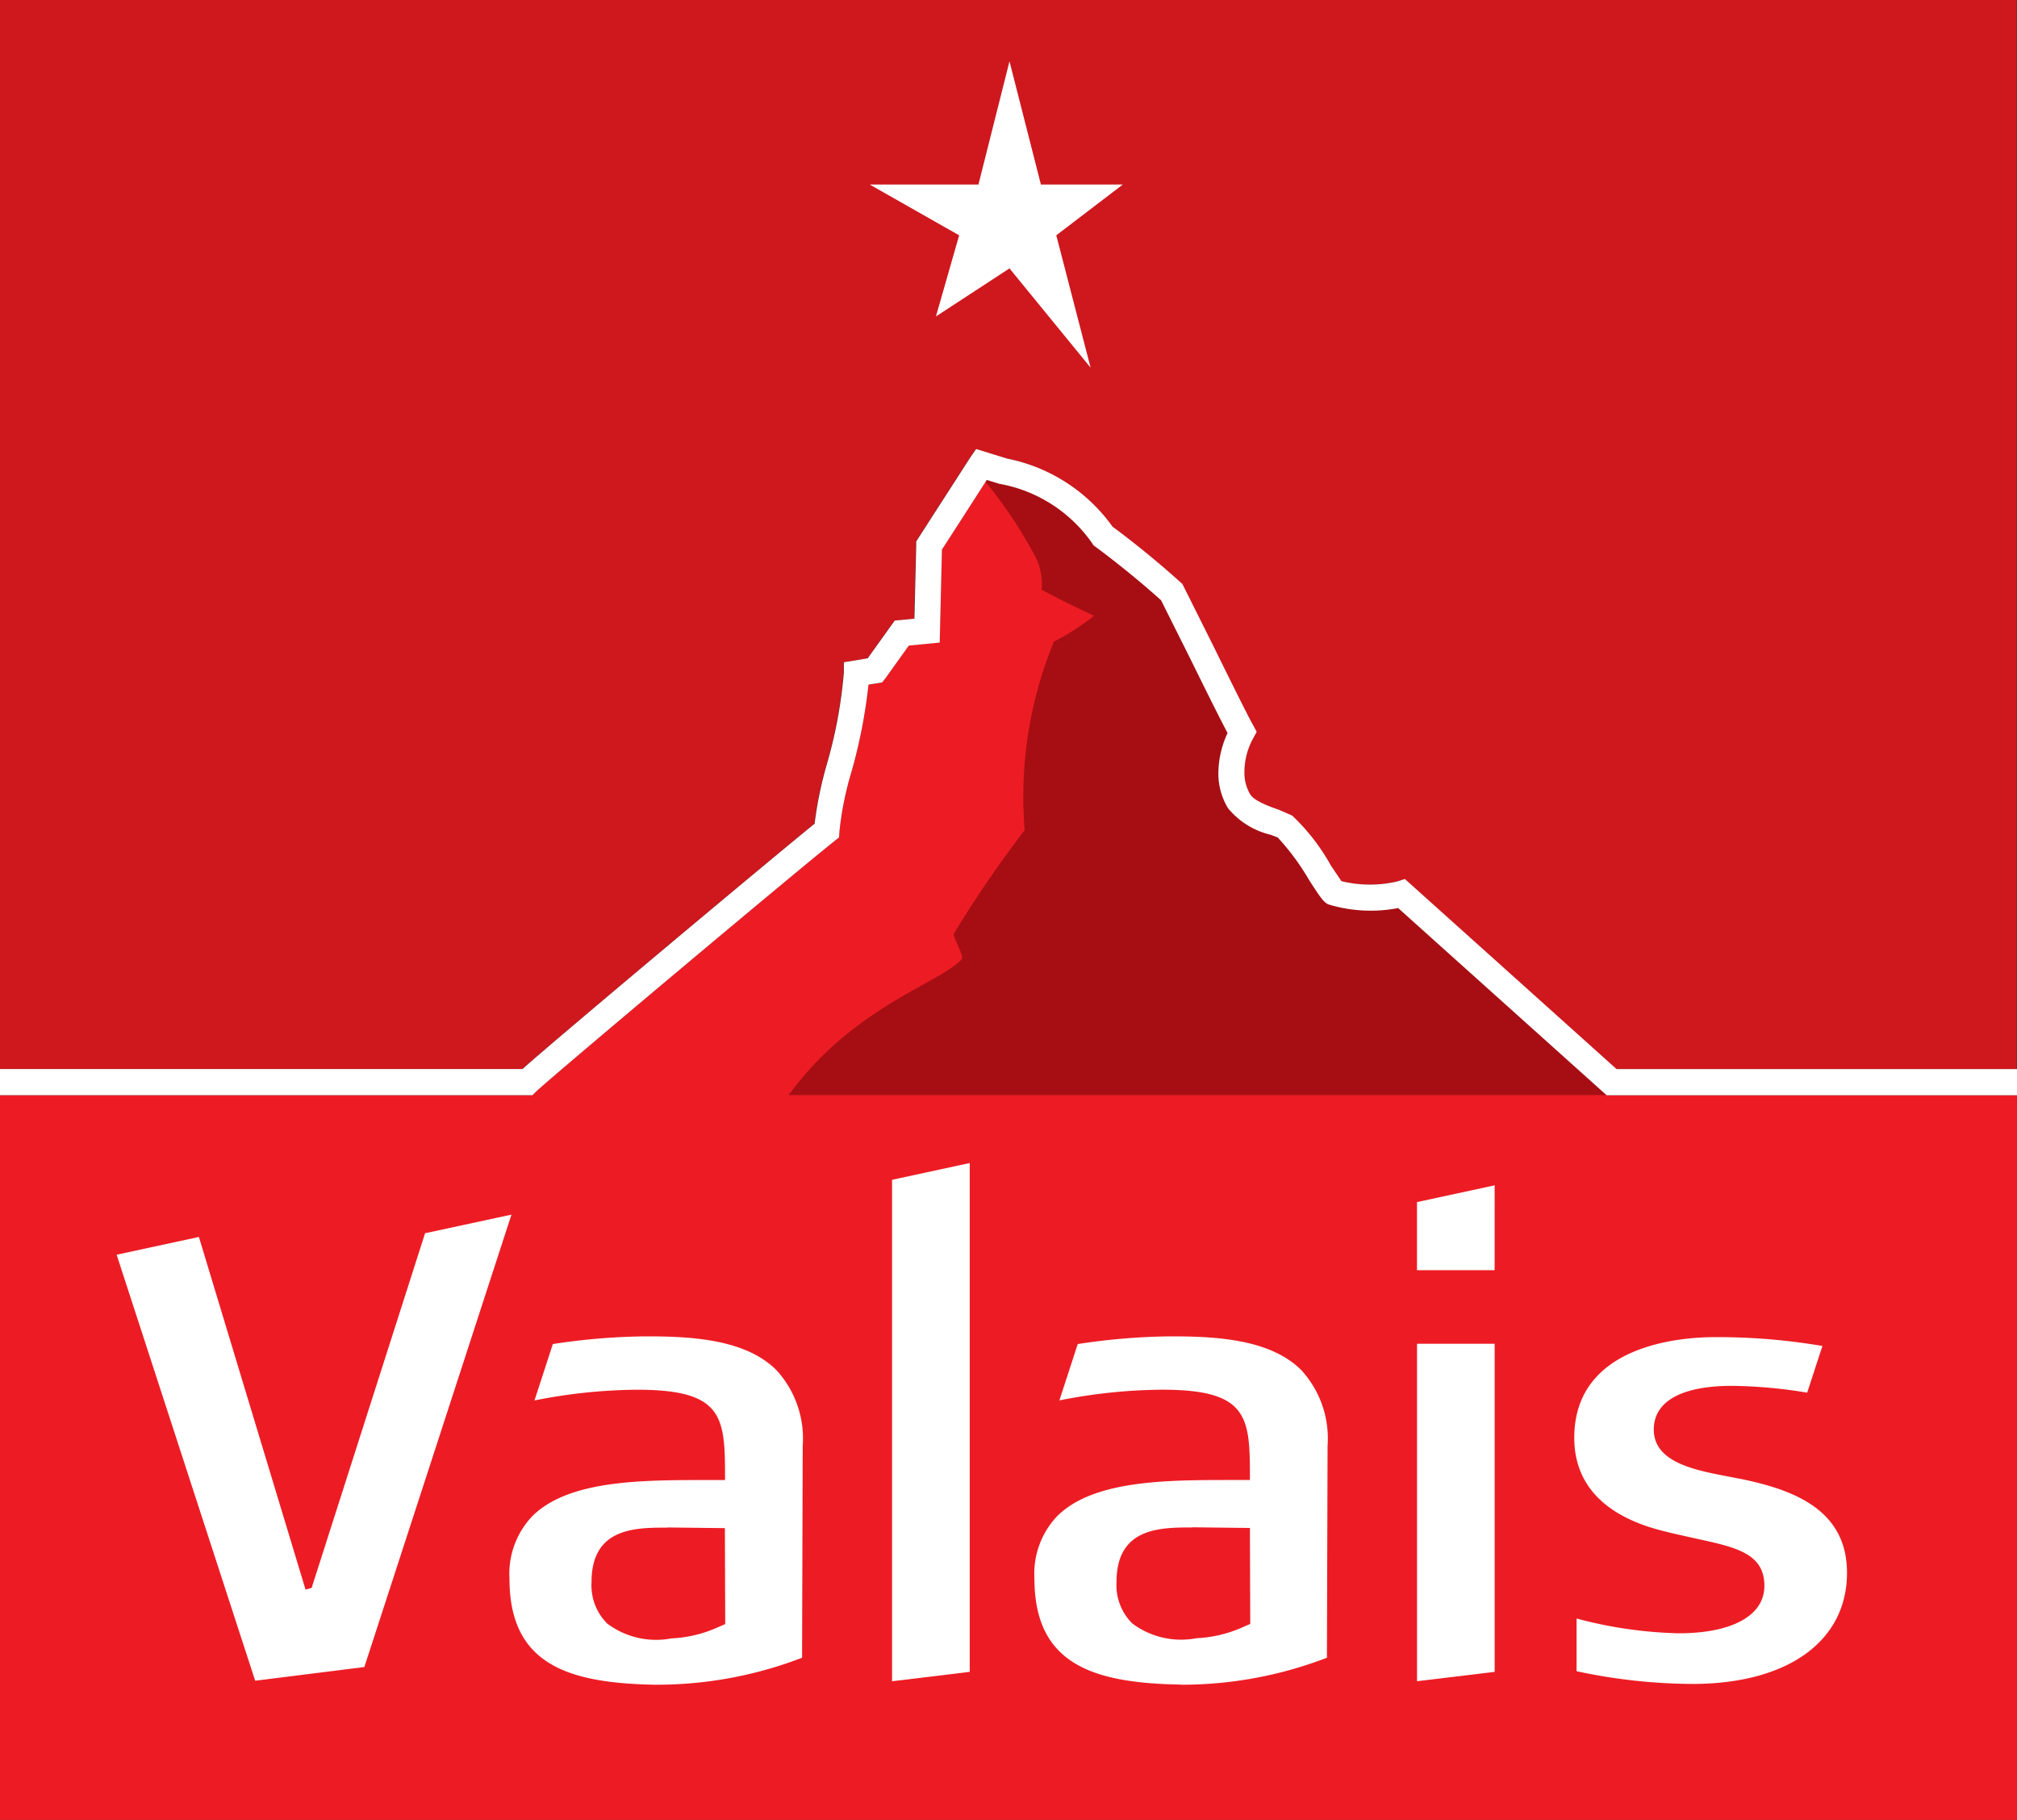
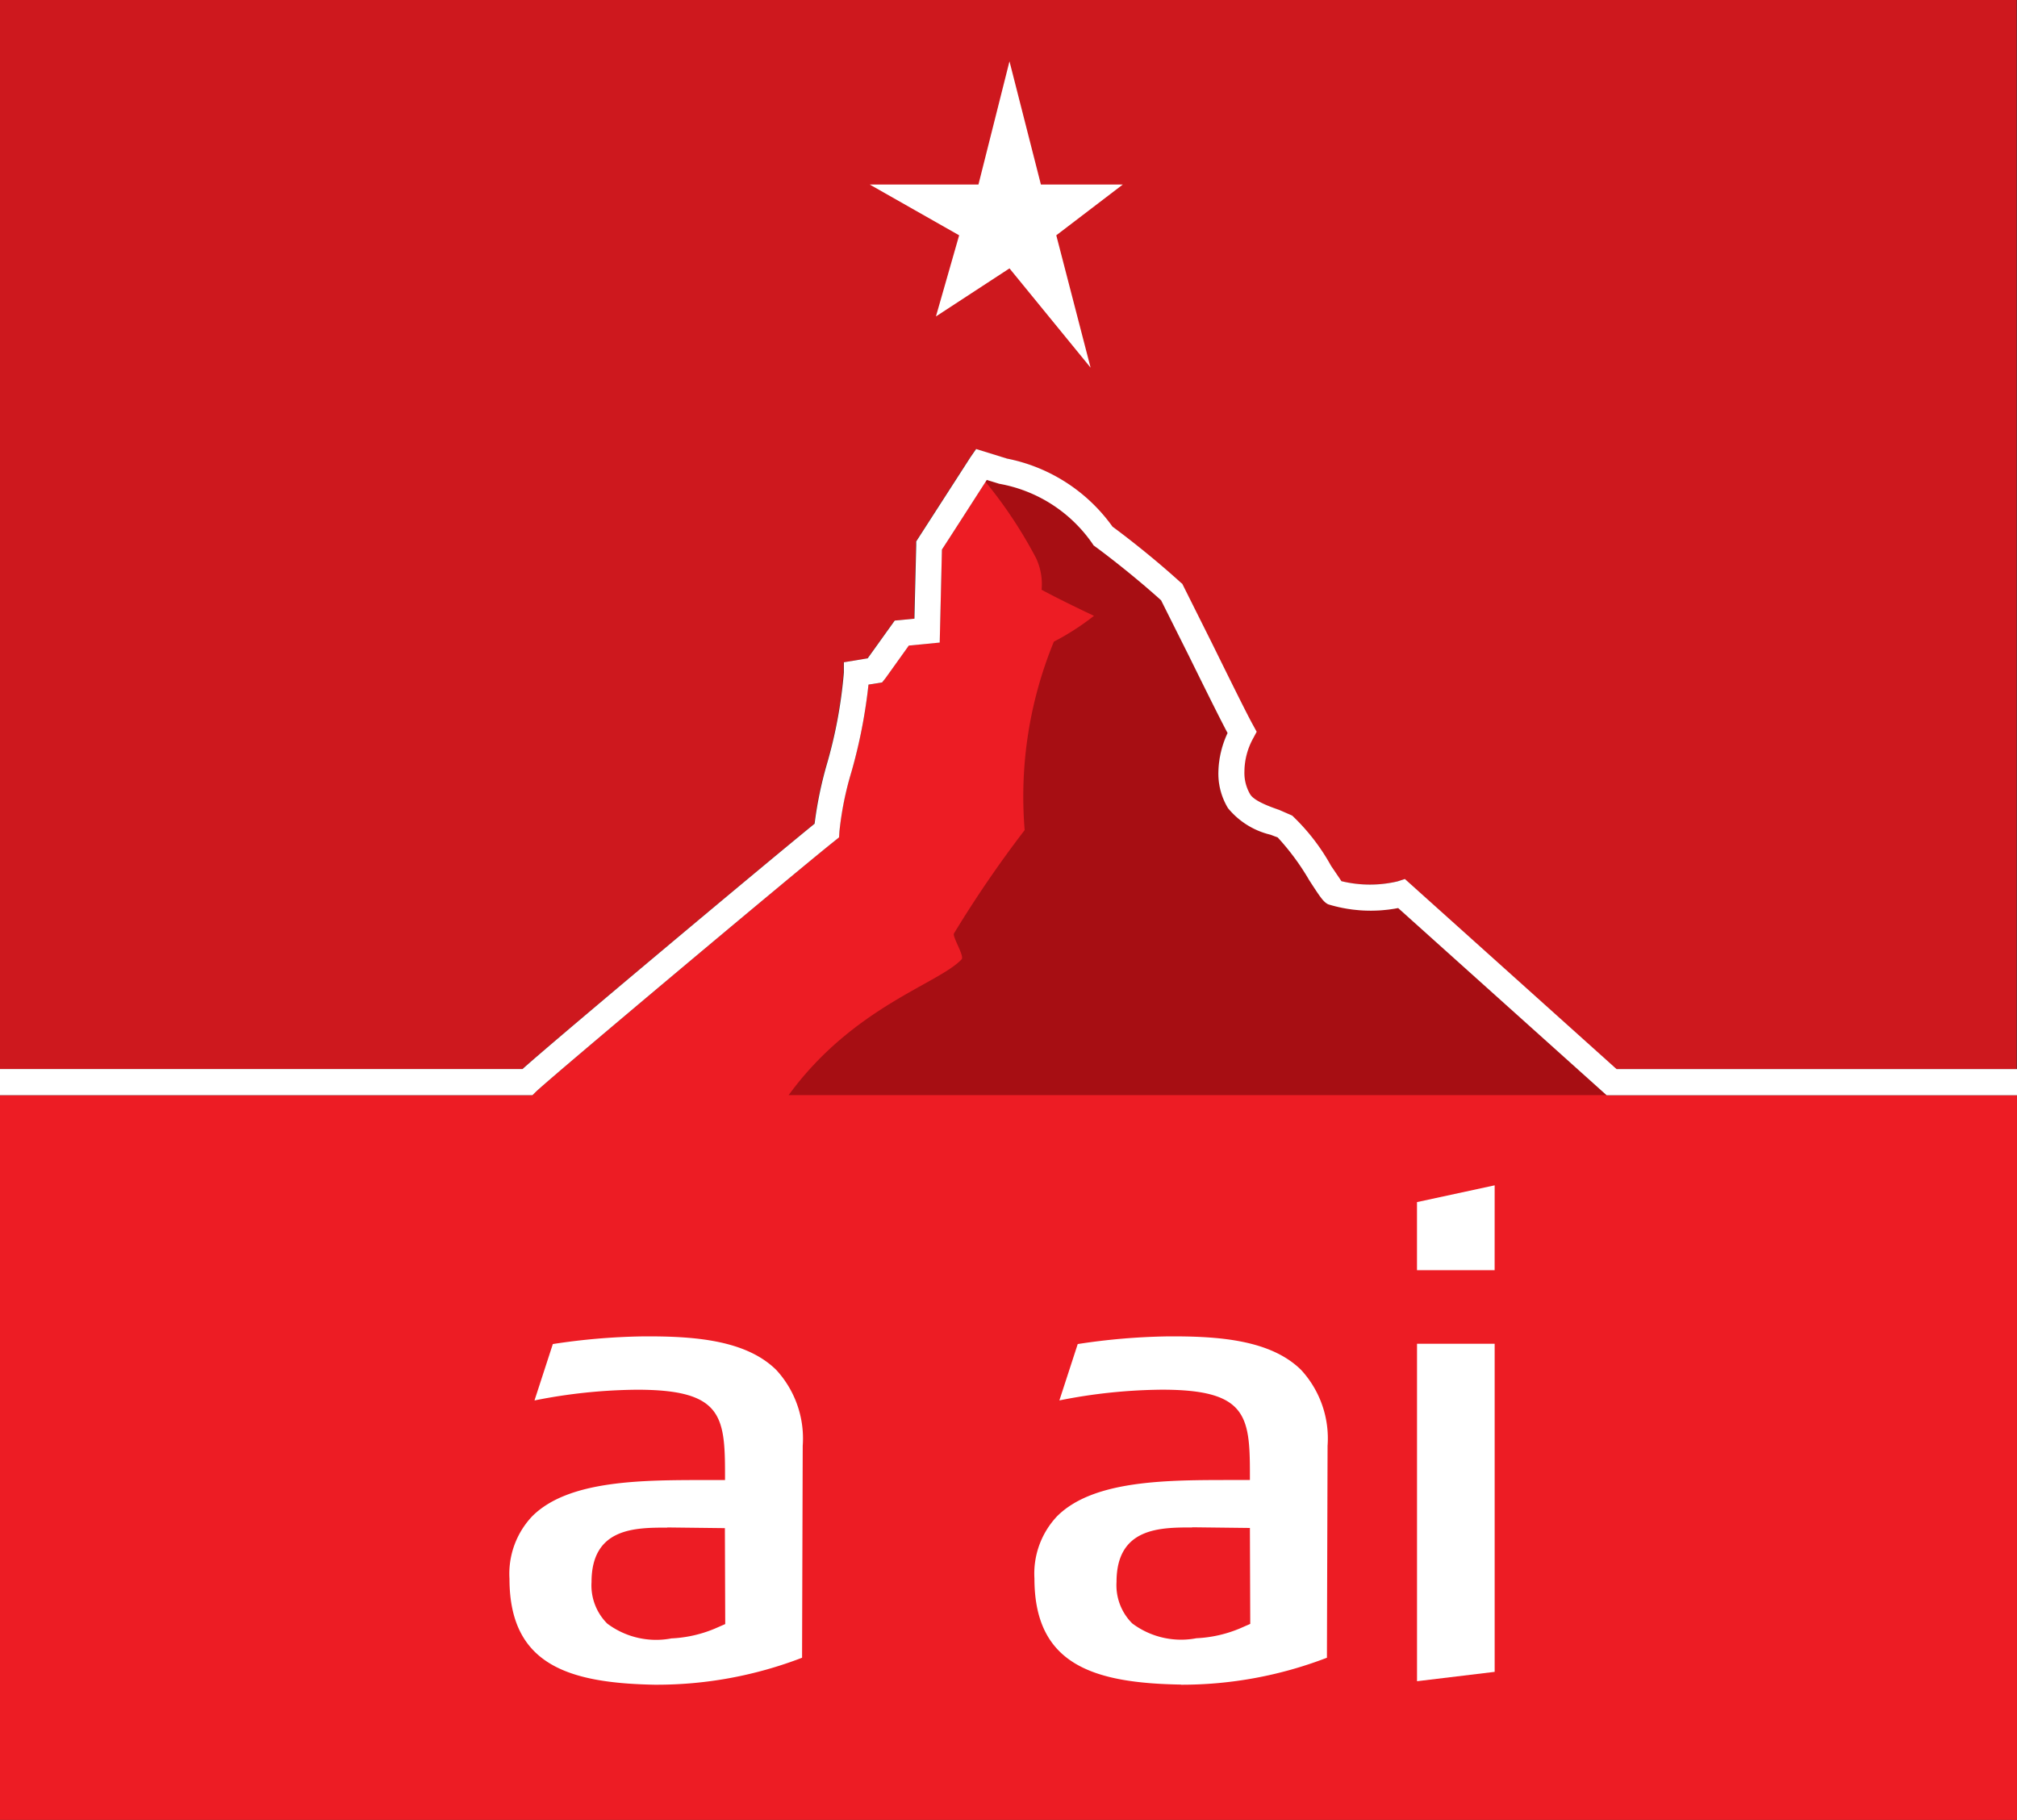
<svg xmlns="http://www.w3.org/2000/svg" id="PdG_VWP_FR" width="59.262" height="53.475" viewBox="0 0 59.262 53.475">
  <rect x="0" y="0" width="59.262" height="53.475" fill="#333333" stroke="none" />
  <defs>
    <clipPath id="clip-path">
      <rect id="Rectangle_541" data-name="Rectangle 541" width="2.281" height="9.916" />
    </clipPath>
  </defs>
  <g id="Groupe_1706" data-name="Groupe 1706">
    <path id="Tracé_1474" data-name="Tracé 1474" d="M51.157,0V31.414H66.5c.987-.882,7.255-6.132,8.582-7.208a11.41,11.41,0,0,1,.351-1.719,13.75,13.75,0,0,0,.508-2.724v-.3l.7-.116c.145-.2.794-1.109.794-1.109l.579-.056c.012-.508.053-2.163.053-2.163l0-.107,1.594-2.475.166-.24.907.281a5,5,0,0,1,3.1,2c.2.146,1.086.811,2,1.638l.05.041.869,1.739c.488.99,1.042,2.115,1.217,2.425l.1.184-.1.187a2.044,2.044,0,0,0-.26.976,1.243,1.243,0,0,0,.166.67c.117.2.6.373.853.462l.383.167a6.074,6.074,0,0,1,1.143,1.476s.257.378.305.452a3.53,3.53,0,0,0,1.65.006l.215-.07,6.219,5.586h11.765V0Z" transform="translate(-51.157)" fill="#ce181e" />
    <path id="Tracé_1475" data-name="Tracé 1475" d="M92.234,29.915a4.263,4.263,0,0,1-2.056-.11c-.141-.072-.227-.2-.558-.71a7.166,7.166,0,0,0-.925-1.255l-.211-.079a2.3,2.3,0,0,1-1.25-.781,1.966,1.966,0,0,1-.282-1.07,2.845,2.845,0,0,1,.27-1.137c-.229-.431-.691-1.364-1.153-2.3,0,0-.745-1.489-.8-1.6-.961-.867-1.918-1.566-1.928-1.573l-.055-.04-.038-.057a4.225,4.225,0,0,0-2.734-1.754l-.366-.113c-.242.376-1.221,1.9-1.318,2.046l-.066,2.733-.908.088-.684.957-.1.132-.4.064a15.385,15.385,0,0,1-.5,2.562,9.37,9.37,0,0,0-.354,1.757l-.011.169-.133.106c-1.235.985-8.361,6.97-8.764,7.36l-.111.108H51.157V56.713h59.261V35.42H98.359l-6.125-5.5" transform="translate(-51.157 -3.238)" fill="#ed1c24" />
    <path id="Tracé_1476" data-name="Tracé 1476" d="M87.609,5.836h2.407L88.061,7.328l1.008,3.889L86.686,8.3,84.525,9.712l.682-2.384L82.579,5.836h3.195l.912-3.62Z" transform="translate(-57.026 -0.414)" fill="#fff" />
    <path id="Tracé_1477" data-name="Tracé 1477" d="M95.5,29.806c-.141-.072-.227-.2-.558-.71a7.16,7.16,0,0,0-.925-1.255l-.211-.08a2.3,2.3,0,0,1-1.25-.781,1.962,1.962,0,0,1-.282-1.07,2.846,2.846,0,0,1,.27-1.137c-.229-.43-.691-1.364-1.153-2.3,0,0-.745-1.489-.8-1.6-.961-.867-1.918-1.566-1.928-1.573l-.055-.04-.038-.057a4.226,4.226,0,0,0-2.734-1.754l-.366-.113c-.01.016-.024.036-.037.058a13.283,13.283,0,0,1,1.486,2.242,1.793,1.793,0,0,1,.163.931c.67.361,1.54.766,1.54.766a7.431,7.431,0,0,1-1.179.759,11.977,11.977,0,0,0-.858,5.537,33.8,33.8,0,0,0-2.076,3.035c-.059.089.313.665.223.762-.663.716-3.191,1.394-5.082,3.991h24.03s-5.844-5.25-6.125-5.5a4.264,4.264,0,0,1-2.056-.11" transform="translate(-56.479 -3.238)" fill="#a70e13" />
    <path id="Tracé_1478" data-name="Tracé 1478" d="M110.419,34.445H98.654l-6.22-5.586-.214.07a3.533,3.533,0,0,1-1.65-.006c-.048-.073-.305-.451-.305-.451a6.077,6.077,0,0,0-1.143-1.477l-.383-.167c-.258-.09-.737-.259-.853-.462a1.241,1.241,0,0,1-.166-.67,2.047,2.047,0,0,1,.26-.976l.1-.187-.1-.184c-.175-.31-.728-1.434-1.217-2.425l-.869-1.739-.05-.041c-.911-.827-1.8-1.492-2-1.638a5,5,0,0,0-3.1-2l-.907-.281-.166.24-1.594,2.475,0,.107s-.041,1.655-.053,2.163l-.579.056s-.65.908-.794,1.109l-.7.116v.3a13.751,13.751,0,0,1-.508,2.724,11.454,11.454,0,0,0-.352,1.72c-1.327,1.076-7.6,6.326-8.582,7.208H51.157v.768H66.8l.111-.108c.4-.39,7.529-6.375,8.765-7.36l.133-.107.011-.169a9.35,9.35,0,0,1,.354-1.758,15.377,15.377,0,0,0,.5-2.562l.4-.064.105-.132L77.859,22l.908-.088s.061-2.536.065-2.734c.1-.149,1.076-1.669,1.318-2.045l.366.113A4.226,4.226,0,0,1,83.251,19l.038.057.055.04c.01.007.967.706,1.928,1.573.052.107.8,1.6.8,1.6.462.937.924,1.871,1.153,2.3a2.846,2.846,0,0,0-.27,1.137,1.962,1.962,0,0,0,.282,1.07,2.3,2.3,0,0,0,1.25.781l.211.08a7.16,7.16,0,0,1,.925,1.255c.332.513.417.639.558.71a4.263,4.263,0,0,0,2.056.11c.282.254,6.125,5.5,6.125,5.5h12.059v-.768Z" transform="translate(-51.157 -3.031)" fill="#fff" />
    <g id="Groupe_1696" data-name="Groupe 1696" transform="translate(46.253 39.292)">
      <g id="Groupe_1695" data-name="Groupe 1695">
-         <path id="Tracé_1479" data-name="Tracé 1479" d="M112.881,52.471l-.339-.066c-.968-.185-2.172-.414-2.172-1.378,0-.827.817-1.283,2.3-1.283a14.332,14.332,0,0,1,2.207.2l.448-1.373-.068-.01a18.361,18.361,0,0,0-3.1-.248c-.967,0-4.123.213-4.123,2.957,0,2.114,2.106,2.619,2.8,2.785l.1.025.686.154c1.163.252,2,.434,2,1.387,0,.872-.943,1.394-2.524,1.394a12.712,12.712,0,0,1-2.994-.434v1.548a16.484,16.484,0,0,0,3.4.374c2.8,0,4.545-1.252,4.545-3.266,0-1.874-1.6-2.451-3.17-2.768" transform="translate(-108.033 -48.315)" fill="#fff" />
-       </g>
+         </g>
    </g>
    <g id="Groupe_1699" data-name="Groupe 1699" transform="translate(41.634 39.484)">
      <g id="Groupe_1698" data-name="Groupe 1698">
        <g id="Groupe_1697" data-name="Groupe 1697" clip-path="url(#clip-path)">
          <path id="Tracé_1480" data-name="Tracé 1480" d="M104.634,58.193V48.552h-2.281v9.916Z" transform="translate(-102.353 -48.552)" fill="#fff" />
        </g>
      </g>
    </g>
    <g id="Groupe_1701" data-name="Groupe 1701" transform="translate(41.633 34.829)">
      <g id="Groupe_1700" data-name="Groupe 1700">
        <path id="Tracé_1481" data-name="Tracé 1481" d="M104.634,42.828l-2.282.493v2h2.281Z" transform="translate(-102.352 -42.828)" fill="#fff" />
      </g>
    </g>
    <path id="Tracé_1482" data-name="Tracé 1482" d="M92.839,58.521a11.879,11.879,0,0,0,4.285-.793c0-.236.019-6.228.019-6.228a2.975,2.975,0,0,0-.774-2.225c-.894-.887-2.421-1-3.938-.989h0a19.09,19.09,0,0,0-2.629.225l-.539,1.656a15.9,15.9,0,0,1,3.017-.315c2.477,0,2.581.76,2.581,2.48v.174h-.5c-1.917,0-4.091-.008-5.164,1.063A2.455,2.455,0,0,0,88.53,55.4c0,2.527,1.722,3.074,4.31,3.117m.327-4.622,1.694.02.01,2.819-.309.135a3.745,3.745,0,0,1-1.273.286,2.393,2.393,0,0,1-1.885-.435,1.584,1.584,0,0,1-.462-1.22c0-1.6,1.286-1.6,2.224-1.6" transform="translate(-58.137 -9.018)" fill="#fff" />
    <g id="Groupe_1703" data-name="Groupe 1703" transform="translate(26.21 34.174)">
      <g id="Groupe_1702" data-name="Groupe 1702">
-         <path id="Tracé_1483" data-name="Tracé 1483" d="M85.668,56.973V42.022l-2.282.493V57.249Z" transform="translate(-83.386 -42.022)" fill="#fff" />
-       </g>
+         </g>
    </g>
    <g id="Groupe_1705" data-name="Groupe 1705" transform="translate(3.427 35.69)">
      <g id="Groupe_1704" data-name="Groupe 1704">
-         <path id="Tracé_1484" data-name="Tracé 1484" d="M62.649,57.18l4.322-13.293-2.538.547L61.1,54.856l-.179.048L57.788,44.543l-2.417.522,4.07,12.517Z" transform="translate(-55.371 -43.887)" fill="#fff" />
-       </g>
+         </g>
    </g>
    <path id="Tracé_1485" data-name="Tracé 1485" d="M73.877,58.521a11.88,11.88,0,0,0,4.285-.793c0-.236.019-6.228.019-6.228a2.975,2.975,0,0,0-.774-2.225c-.894-.887-2.421-1-3.938-.989h0a19.1,19.1,0,0,0-2.63.225L70.3,50.168a15.9,15.9,0,0,1,3.017-.315c2.477,0,2.581.76,2.581,2.48v.174h-.5c-1.917,0-4.091-.008-5.164,1.063a2.456,2.456,0,0,0-.669,1.835c0,2.527,1.722,3.074,4.31,3.117M74.2,53.9l1.694.02.01,2.819-.309.135a3.742,3.742,0,0,1-1.272.286,2.393,2.393,0,0,1-1.885-.435,1.584,1.584,0,0,1-.462-1.22c0-1.6,1.286-1.6,2.224-1.6" transform="translate(-54.596 -9.018)" fill="#fff" />
  </g>
</svg>